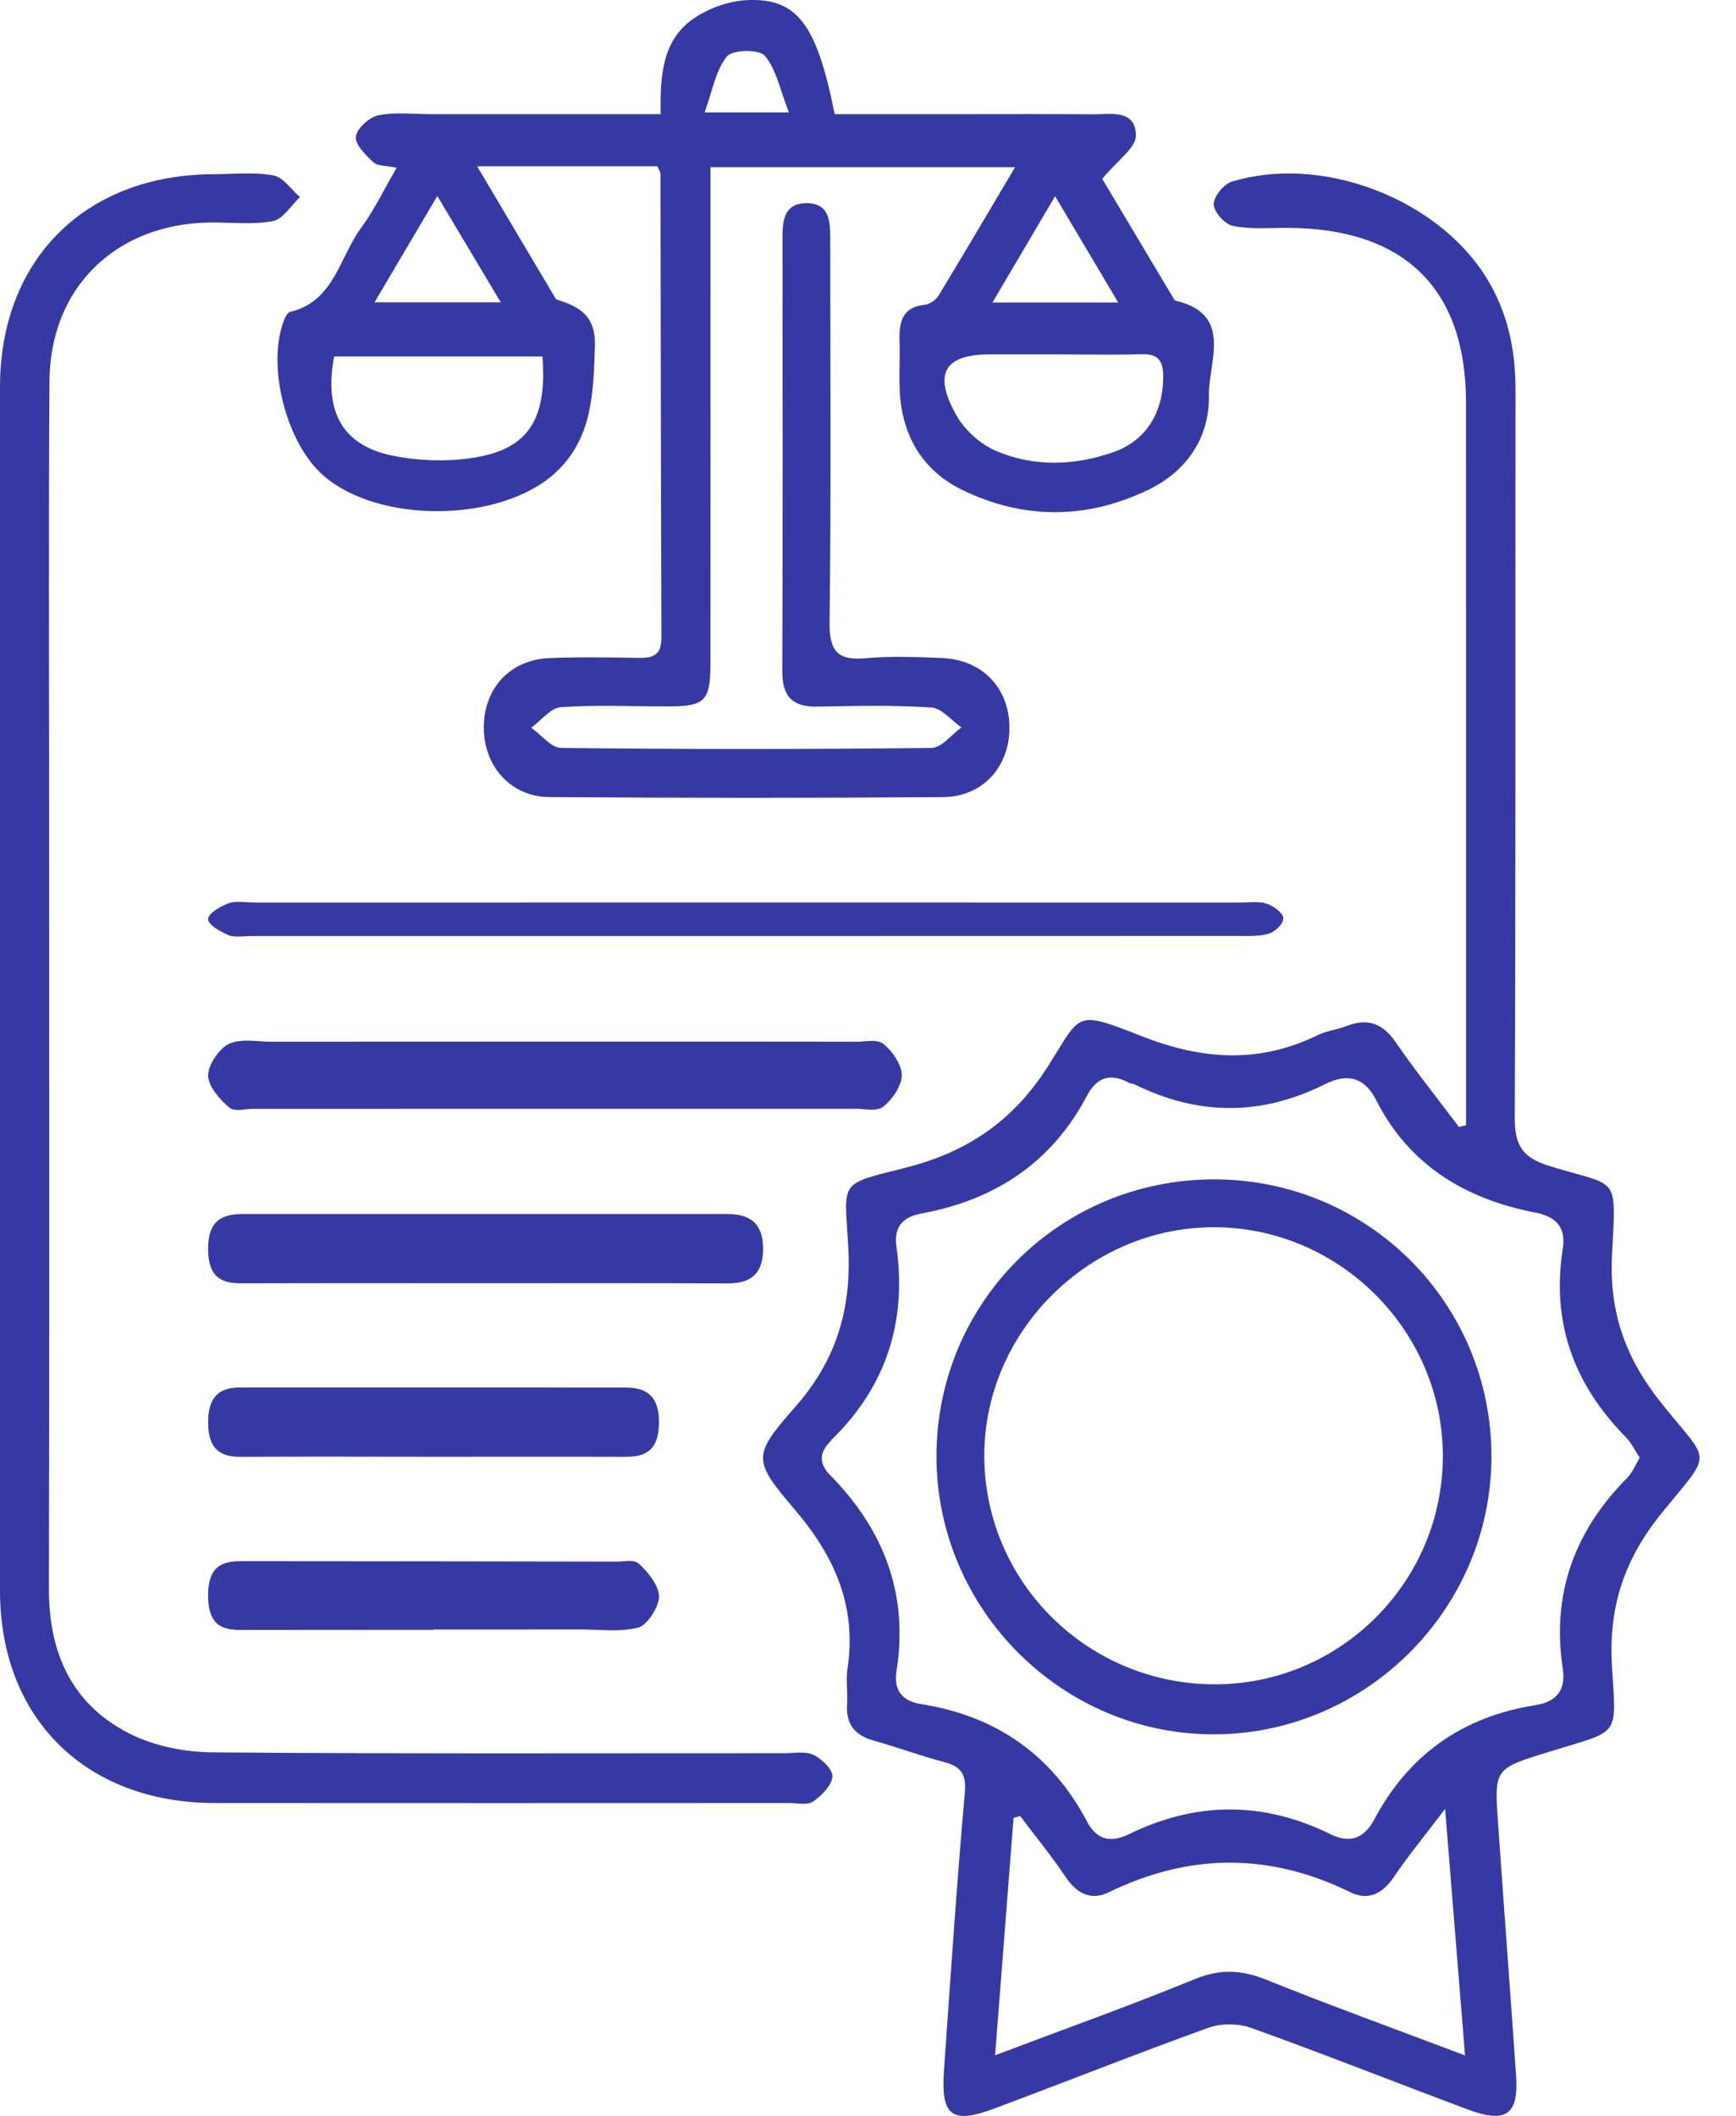
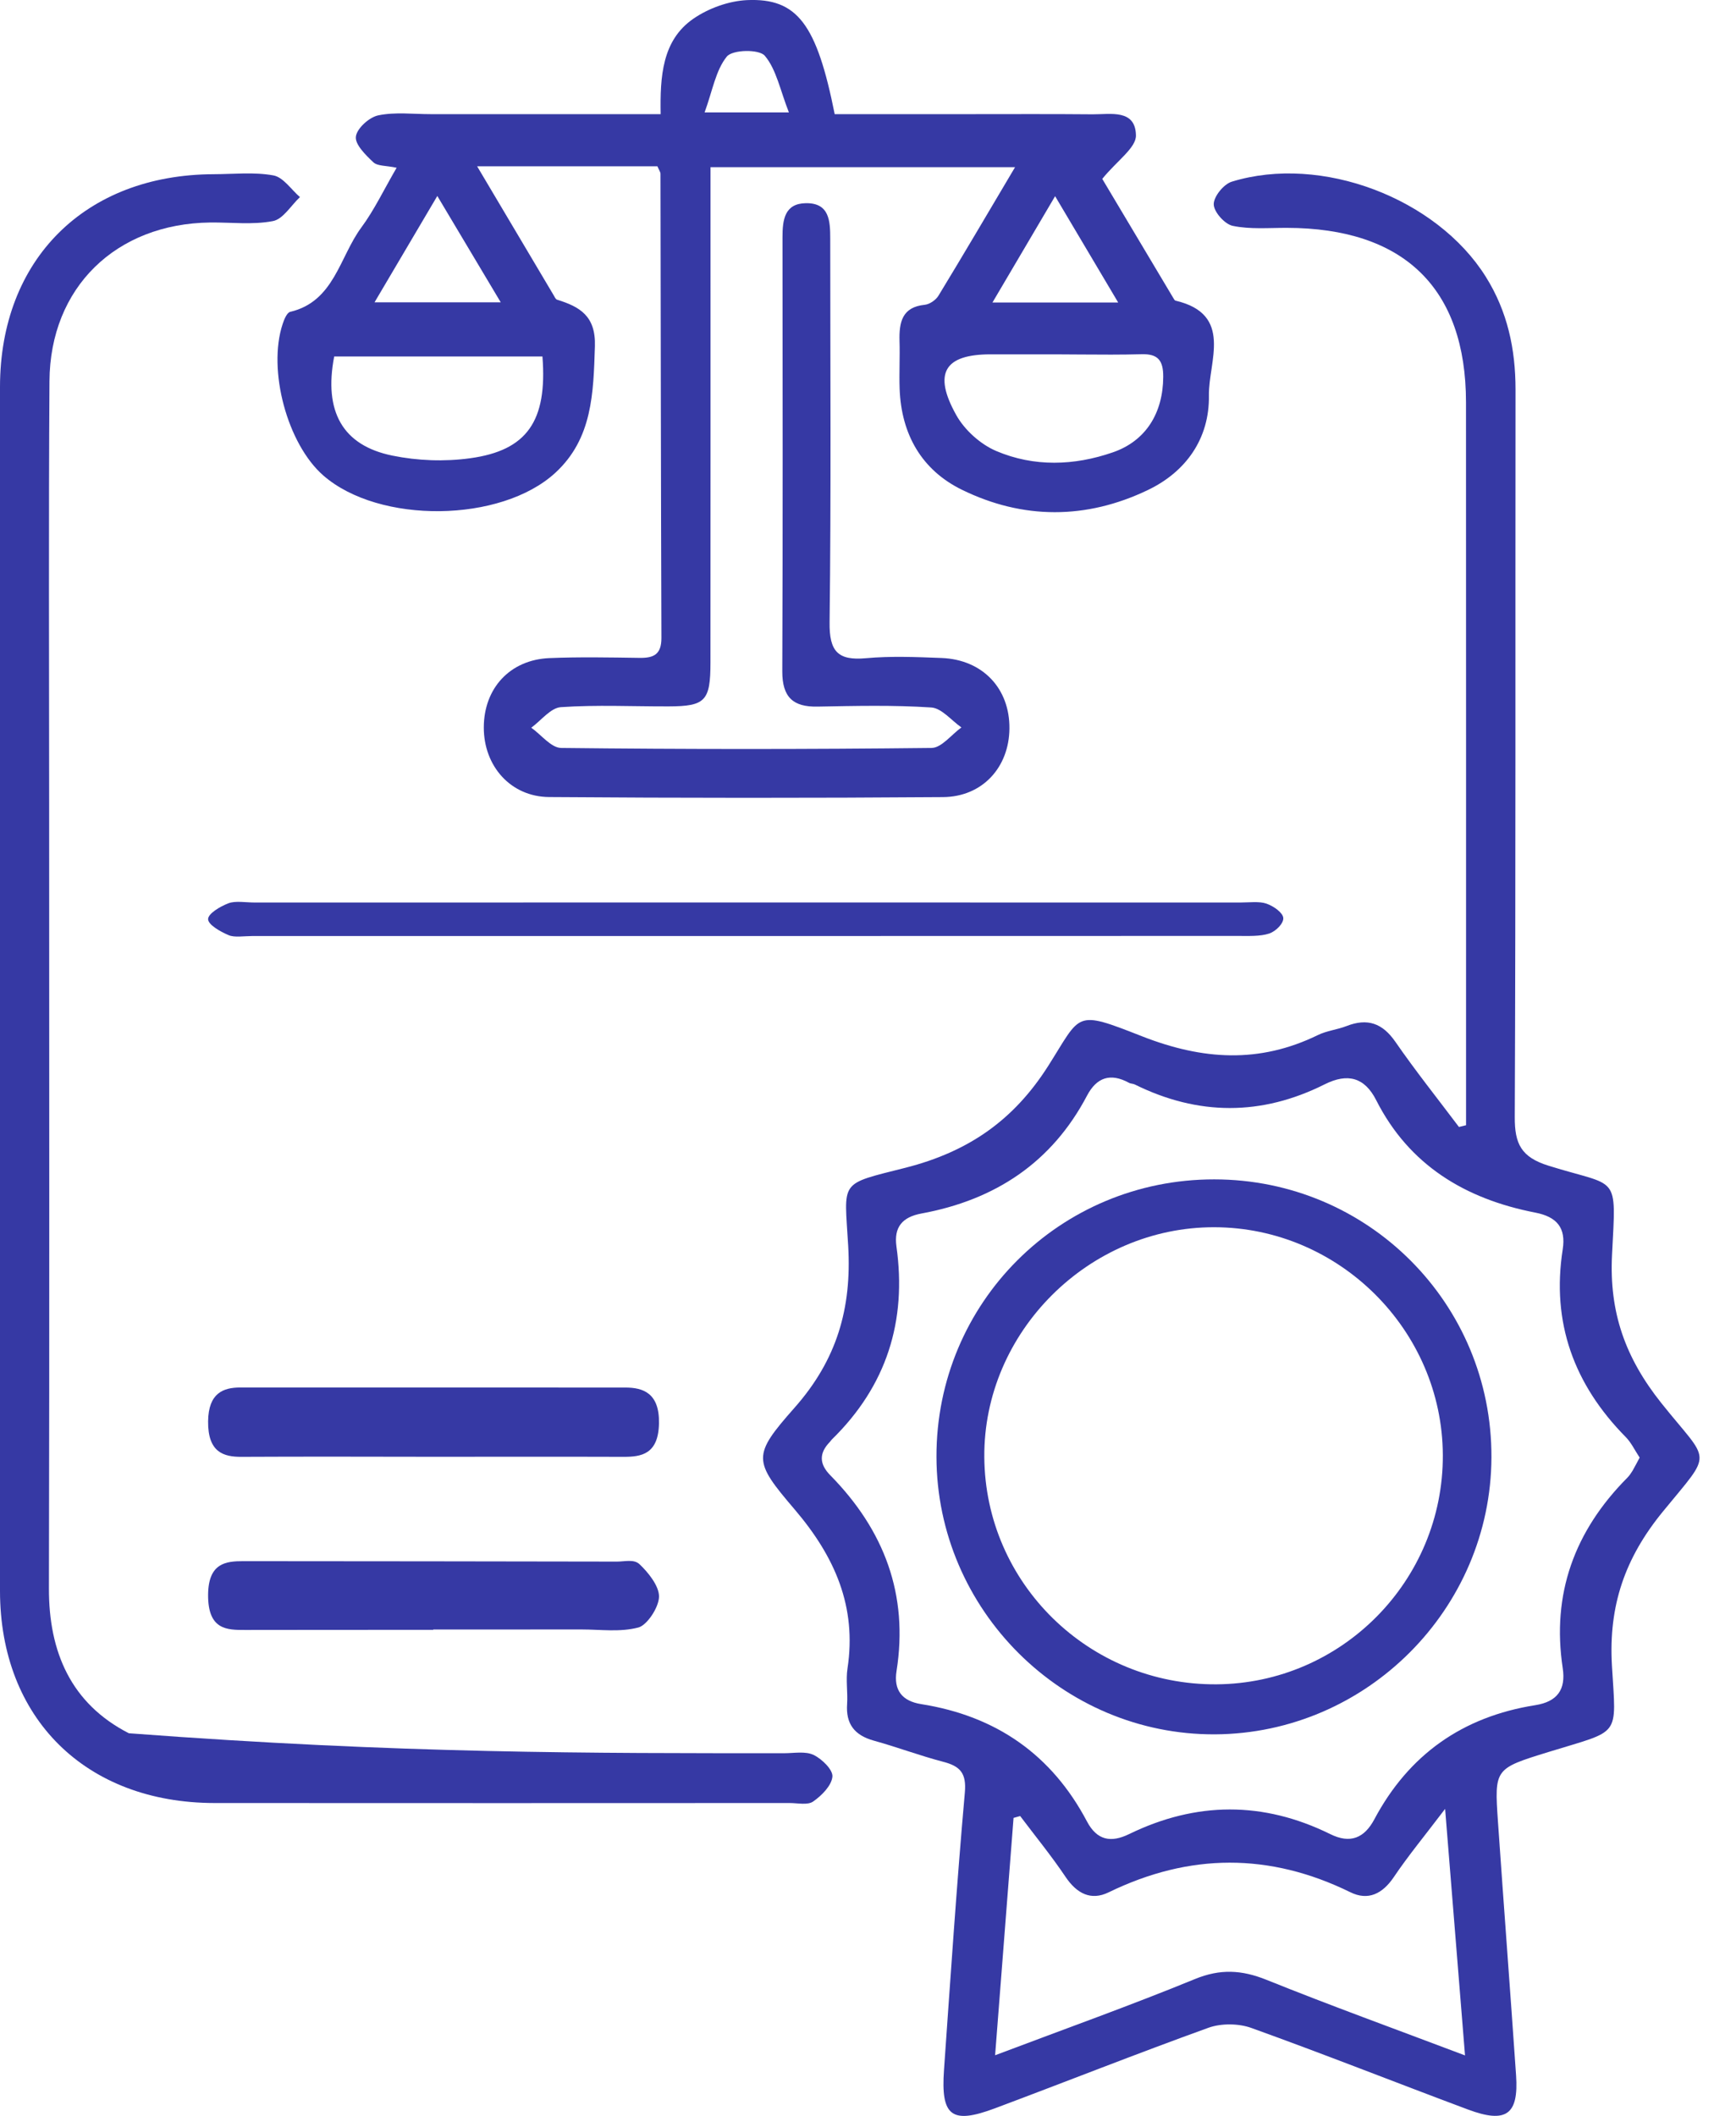
<svg xmlns="http://www.w3.org/2000/svg" width="32" height="39" viewBox="0 0 32 39" fill="none">
  <path d="M21.667 5.541C21.653 5.537 21.641 5.515 21.632 5.5C21.162 4.712 20.691 3.922 20.318 3.297C20.593 2.959 20.945 2.723 20.939 2.494C20.93 2.008 20.47 2.109 20.142 2.107C19.389 2.1 18.636 2.104 17.883 2.104H15.386C15.055 0.446 14.698 -0.039 13.77 0.002C13.434 0.018 13.062 0.151 12.781 0.345C12.203 0.743 12.166 1.414 12.178 2.104H7.938C7.616 2.104 7.284 2.062 6.974 2.126C6.808 2.159 6.578 2.366 6.56 2.518C6.541 2.663 6.742 2.859 6.883 2.992C6.962 3.064 7.116 3.05 7.311 3.092C7.072 3.503 6.898 3.872 6.662 4.191C6.258 4.735 6.161 5.558 5.349 5.748C5.289 5.762 5.237 5.889 5.21 5.972C4.929 6.822 5.297 8.187 5.961 8.765C6.99 9.662 9.234 9.636 10.236 8.715C10.923 8.083 10.938 7.244 10.966 6.382C10.984 5.822 10.685 5.653 10.269 5.524C10.241 5.515 10.222 5.47 10.204 5.439C9.75 4.675 9.297 3.911 8.795 3.065H12.118C12.148 3.136 12.175 3.171 12.175 3.204C12.18 6.055 12.182 8.907 12.192 11.758C12.193 12.063 12.049 12.129 11.793 12.126C11.237 12.118 10.681 12.107 10.126 12.13C9.401 12.161 8.919 12.685 8.918 13.408C8.916 14.117 9.411 14.686 10.123 14.691C12.543 14.709 14.963 14.71 17.382 14.692C18.111 14.687 18.601 14.141 18.607 13.428C18.614 12.689 18.113 12.158 17.358 12.128C16.893 12.11 16.423 12.09 15.961 12.132C15.451 12.178 15.284 12.014 15.292 11.468C15.321 9.113 15.304 6.758 15.304 4.404C15.304 4.075 15.291 3.738 14.854 3.745C14.462 3.751 14.424 4.052 14.424 4.371C14.426 7.039 14.431 9.706 14.42 12.374C14.419 12.854 14.622 13.033 15.07 13.024C15.769 13.011 16.47 12.994 17.166 13.04C17.359 13.053 17.537 13.279 17.722 13.408C17.538 13.54 17.356 13.784 17.172 13.786C14.896 13.812 12.62 13.812 10.344 13.786C10.159 13.784 9.977 13.543 9.793 13.413C9.975 13.28 10.15 13.047 10.339 13.034C10.998 12.989 11.664 13.022 12.327 13.02C13.001 13.018 13.096 12.919 13.096 12.213C13.098 9.379 13.097 6.546 13.097 3.713V3.081H18.711C18.212 3.922 17.762 4.69 17.299 5.45C17.25 5.531 17.135 5.609 17.045 5.618C16.63 5.66 16.572 5.936 16.581 6.283C16.59 6.577 16.573 6.872 16.583 7.166C16.613 8.011 16.995 8.666 17.729 9.026C18.856 9.579 20.026 9.576 21.159 9.032C21.858 8.698 22.297 8.086 22.284 7.288C22.275 6.663 22.741 5.792 21.667 5.541ZM8.668 8.446C8.199 8.511 7.698 8.493 7.234 8.398C6.313 8.211 5.966 7.583 6.16 6.571H9.999C10.091 7.76 9.716 8.302 8.668 8.446ZM9.23 5.572H6.904C7.289 4.919 7.644 4.319 8.061 3.612C8.466 4.292 8.822 4.889 9.23 5.572ZM12.988 2.072C13.133 1.676 13.192 1.296 13.398 1.042C13.505 0.913 13.994 0.904 14.098 1.028C14.311 1.28 14.38 1.661 14.542 2.072H12.988ZM19.449 3.616C19.869 4.324 20.219 4.913 20.612 5.576H18.294C18.676 4.927 19.031 4.325 19.449 3.616ZM20.512 8.338C19.798 8.585 19.061 8.609 18.364 8.313C18.075 8.19 17.782 7.929 17.626 7.649C17.195 6.877 17.411 6.532 18.258 6.531H19.436C19.598 6.531 19.76 6.533 19.922 6.534C20.295 6.537 20.669 6.539 21.041 6.529C21.345 6.52 21.444 6.642 21.442 6.948C21.438 7.61 21.125 8.127 20.512 8.338Z" fill="#3639A4" />
  <path d="M30.625 25.863C29.959 25.028 29.661 24.188 29.715 23.129C29.791 21.61 29.849 21.894 28.544 21.486C28.037 21.328 27.92 21.079 27.922 20.591C27.941 16.121 27.931 11.65 27.936 7.18C27.936 6.436 27.789 5.741 27.387 5.1C26.481 3.654 24.357 2.842 22.708 3.348C22.556 3.393 22.371 3.624 22.373 3.766C22.375 3.907 22.576 4.133 22.724 4.163C23.044 4.23 23.387 4.199 23.721 4.2C25.879 4.203 27.022 5.312 27.023 7.415C27.025 11.668 27.024 15.92 27.024 20.173V20.74C26.98 20.751 26.937 20.762 26.893 20.772C26.5 20.25 26.092 19.739 25.721 19.202C25.483 18.859 25.208 18.761 24.821 18.912C24.649 18.979 24.456 18.998 24.293 19.078C23.213 19.605 22.171 19.539 21.052 19.101C19.799 18.609 19.938 18.677 19.323 19.645C18.687 20.647 17.854 21.227 16.694 21.523C15.449 21.839 15.565 21.741 15.635 22.966C15.701 24.113 15.428 25.063 14.645 25.948C13.864 26.832 13.879 26.921 14.65 27.824C15.39 28.693 15.795 29.614 15.622 30.753C15.589 30.967 15.629 31.189 15.615 31.406C15.589 31.773 15.748 31.984 16.11 32.084C16.537 32.202 16.954 32.36 17.383 32.472C17.702 32.554 17.817 32.684 17.785 33.042C17.634 34.743 17.521 36.448 17.401 38.151C17.34 39.006 17.54 39.159 18.34 38.86C19.654 38.368 20.959 37.85 22.279 37.374C22.513 37.291 22.832 37.294 23.067 37.379C24.404 37.86 25.726 38.384 27.059 38.882C27.764 39.145 27.996 38.977 27.946 38.252C27.839 36.694 27.72 35.136 27.612 33.576C27.545 32.598 27.551 32.599 28.545 32.292C29.89 31.876 29.792 32.042 29.713 30.696C29.65 29.597 29.95 28.719 30.653 27.86C31.587 26.717 31.527 26.993 30.625 25.863ZM23.344 36.491C22.888 36.308 22.492 36.286 22.025 36.478C20.85 36.96 19.651 37.388 18.343 37.882C18.461 36.361 18.573 34.934 18.683 33.507C18.724 33.496 18.764 33.485 18.805 33.473C19.086 33.846 19.383 34.209 19.642 34.595C19.847 34.899 20.108 35.04 20.438 34.878C21.927 34.154 23.402 34.147 24.891 34.877C25.219 35.039 25.484 34.906 25.691 34.6C25.952 34.212 26.252 33.849 26.638 33.341C26.766 34.927 26.881 36.357 27.005 37.885C25.715 37.397 24.521 36.965 23.344 36.491ZM30.095 27.105C30.066 27.152 30.035 27.199 29.997 27.237C29.021 28.219 28.599 29.381 28.806 30.747C28.866 31.14 28.707 31.365 28.302 31.429C26.954 31.642 25.966 32.346 25.334 33.532C25.151 33.876 24.893 33.99 24.521 33.806C23.286 33.197 22.048 33.204 20.812 33.806C20.479 33.968 20.221 33.923 20.036 33.572C19.39 32.348 18.368 31.629 16.98 31.41C16.627 31.354 16.47 31.151 16.526 30.8C16.749 29.392 16.299 28.203 15.305 27.192C15.101 26.985 15.094 26.785 15.298 26.576C15.31 26.563 15.319 26.547 15.332 26.534C16.344 25.545 16.718 24.35 16.524 22.972C16.476 22.62 16.63 22.433 16.985 22.367C18.35 22.116 19.392 21.422 20.037 20.195C20.215 19.858 20.467 19.771 20.811 19.958C20.842 19.976 20.884 19.972 20.918 19.989C22.085 20.566 23.255 20.57 24.42 19.985C24.845 19.773 25.156 19.86 25.368 20.279C25.974 21.474 27.005 22.098 28.298 22.35C28.702 22.428 28.867 22.633 28.806 23.027C28.595 24.375 29.011 25.519 29.97 26.49C30.07 26.592 30.133 26.729 30.224 26.866C30.178 26.95 30.139 27.029 30.095 27.105Z" fill="#3639A4" />
-   <path d="M15.344 32.747C15.328 32.913 15.146 33.096 14.989 33.205C14.889 33.276 14.704 33.233 14.556 33.233C11.022 33.234 7.488 33.236 3.954 33.233C1.578 33.23 0.002 31.67 0 29.325C-0.001 25.626 0 21.927 0 18.228C0 14.529 -0.001 10.83 0 7.131C0.002 4.781 1.572 3.219 3.938 3.211C4.306 3.21 4.682 3.168 5.039 3.233C5.221 3.266 5.367 3.493 5.529 3.633C5.364 3.787 5.219 4.039 5.031 4.075C4.658 4.147 4.262 4.097 3.876 4.101C2.136 4.122 0.922 5.3 0.912 7.026C0.895 9.614 0.906 12.201 0.906 14.788C0.906 19.616 0.913 24.446 0.902 29.274C0.898 30.449 1.309 31.401 2.375 31.947C2.828 32.179 3.39 32.294 3.905 32.299C7.42 32.328 10.936 32.314 14.453 32.315C14.636 32.315 14.845 32.274 14.996 32.346C15.15 32.42 15.356 32.62 15.344 32.747Z" fill="#3639A4" />
+   <path d="M15.344 32.747C15.328 32.913 15.146 33.096 14.989 33.205C14.889 33.276 14.704 33.233 14.556 33.233C11.022 33.234 7.488 33.236 3.954 33.233C1.578 33.23 0.002 31.67 0 29.325C-0.001 25.626 0 21.927 0 18.228C0 14.529 -0.001 10.83 0 7.131C0.002 4.781 1.572 3.219 3.938 3.211C4.306 3.21 4.682 3.168 5.039 3.233C5.221 3.266 5.367 3.493 5.529 3.633C5.364 3.787 5.219 4.039 5.031 4.075C4.658 4.147 4.262 4.097 3.876 4.101C2.136 4.122 0.922 5.3 0.912 7.026C0.895 9.614 0.906 12.201 0.906 14.788C0.906 19.616 0.913 24.446 0.902 29.274C0.898 30.449 1.309 31.401 2.375 31.947C7.42 32.328 10.936 32.314 14.453 32.315C14.636 32.315 14.845 32.274 14.996 32.346C15.15 32.42 15.356 32.62 15.344 32.747Z" fill="#3639A4" />
  <path d="M23.655 16.919C23.664 17.014 23.527 17.161 23.397 17.206C23.231 17.262 23.009 17.251 22.811 17.251C16.755 17.253 10.7 17.253 4.643 17.253C4.498 17.253 4.321 17.283 4.215 17.237C4.053 17.168 3.838 17.044 3.836 16.942C3.835 16.842 4.049 16.711 4.211 16.649C4.338 16.6 4.531 16.635 4.695 16.635C7.714 16.634 10.732 16.634 13.752 16.634C16.789 16.634 19.825 16.634 22.862 16.635C23.026 16.635 23.214 16.609 23.346 16.656C23.484 16.705 23.647 16.824 23.655 16.919Z" fill="#3639A4" />
-   <path d="M16.623 19.819C16.622 20.019 16.436 20.277 16.284 20.396C16.155 20.494 15.96 20.437 15.794 20.437C12.081 20.438 8.368 20.438 4.656 20.438C4.509 20.438 4.329 20.501 4.221 20.41C4.057 20.27 3.834 20.021 3.836 19.82C3.837 19.617 4.056 19.313 4.222 19.239C4.457 19.136 4.733 19.201 4.991 19.201C6.746 19.199 8.501 19.201 10.255 19.199H12.102C13.334 19.199 14.564 19.199 15.796 19.201C15.962 19.201 16.158 19.145 16.286 19.243C16.438 19.362 16.624 19.621 16.623 19.819Z" fill="#3639A4" />
-   <path d="M14.066 23.012C14.069 23.563 13.74 23.659 13.393 23.656C11.922 23.648 10.45 23.652 8.978 23.652C7.487 23.652 5.998 23.649 4.507 23.654C4.173 23.656 3.841 23.625 3.836 23.03C3.831 22.436 4.161 22.377 4.496 22.377C7.457 22.377 10.419 22.378 13.381 22.377C13.72 22.375 14.062 22.457 14.066 23.012Z" fill="#3639A4" />
  <path d="M12.147 26.238C12.136 26.808 11.817 26.852 11.498 26.852C10.324 26.848 9.15 26.851 7.975 26.851C6.801 26.849 5.627 26.846 4.453 26.852C4.122 26.854 3.83 26.77 3.836 26.197C3.842 25.672 4.121 25.574 4.429 25.574C6.795 25.574 9.16 25.574 11.526 25.575C11.848 25.575 12.159 25.671 12.147 26.238Z" fill="#3639A4" />
  <path d="M12.148 29.43C12.143 29.633 11.924 29.956 11.769 29.997C11.43 30.087 11.072 30.034 10.722 30.034C9.809 30.035 8.898 30.035 7.986 30.035V30.041C6.829 30.041 5.672 30.041 4.514 30.043C4.186 30.043 3.832 30.044 3.836 29.395C3.84 28.804 4.17 28.775 4.484 28.775C6.781 28.777 9.076 28.778 11.373 28.783C11.514 28.783 11.684 28.734 11.787 28.83C11.942 28.975 12.151 29.23 12.148 29.43Z" fill="#3639A4" />
  <path d="M22.382 21.738C19.537 21.736 17.258 24.013 17.262 26.85C17.267 29.671 19.586 31.981 22.396 31.967C25.19 31.952 27.481 29.656 27.492 26.862C27.502 24.027 25.219 21.739 22.382 21.738ZM22.421 31.045C20.075 31.059 18.16 29.185 18.144 26.857C18.127 24.555 20.068 22.615 22.384 22.62C24.687 22.625 26.586 24.52 26.596 26.82C26.605 29.135 24.732 31.03 22.421 31.045Z" fill="#3639A4" />
</svg>